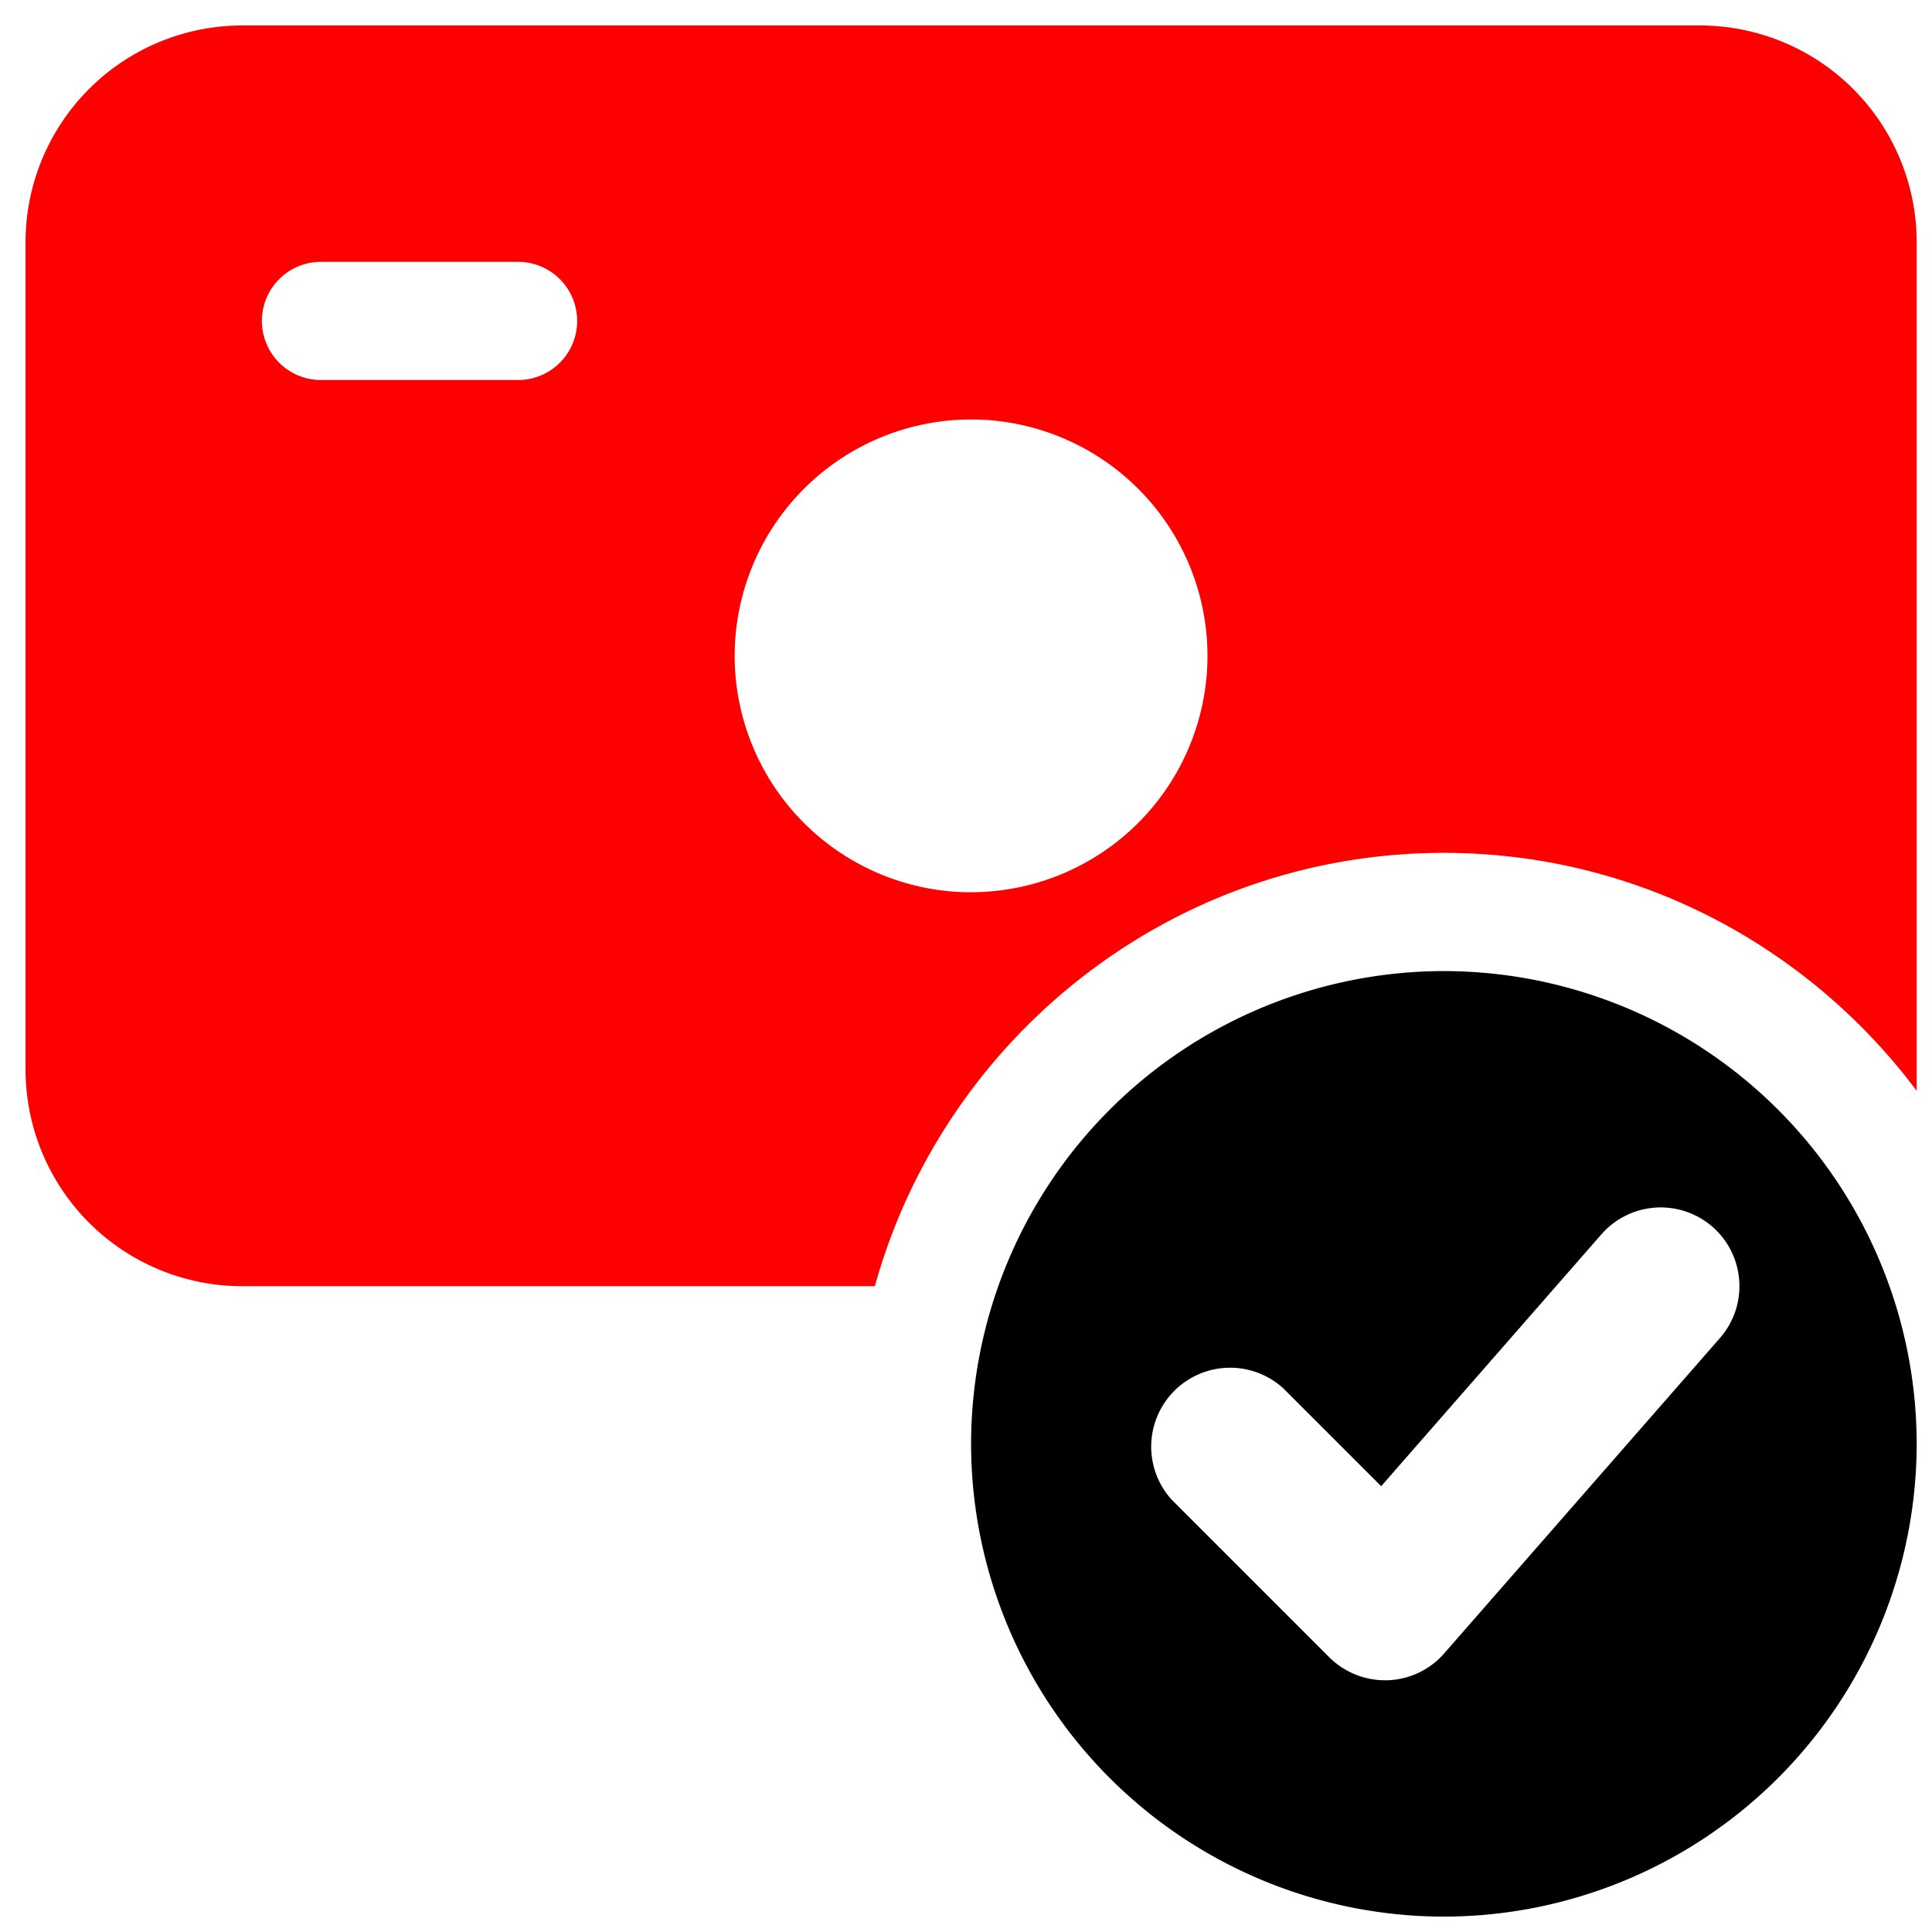
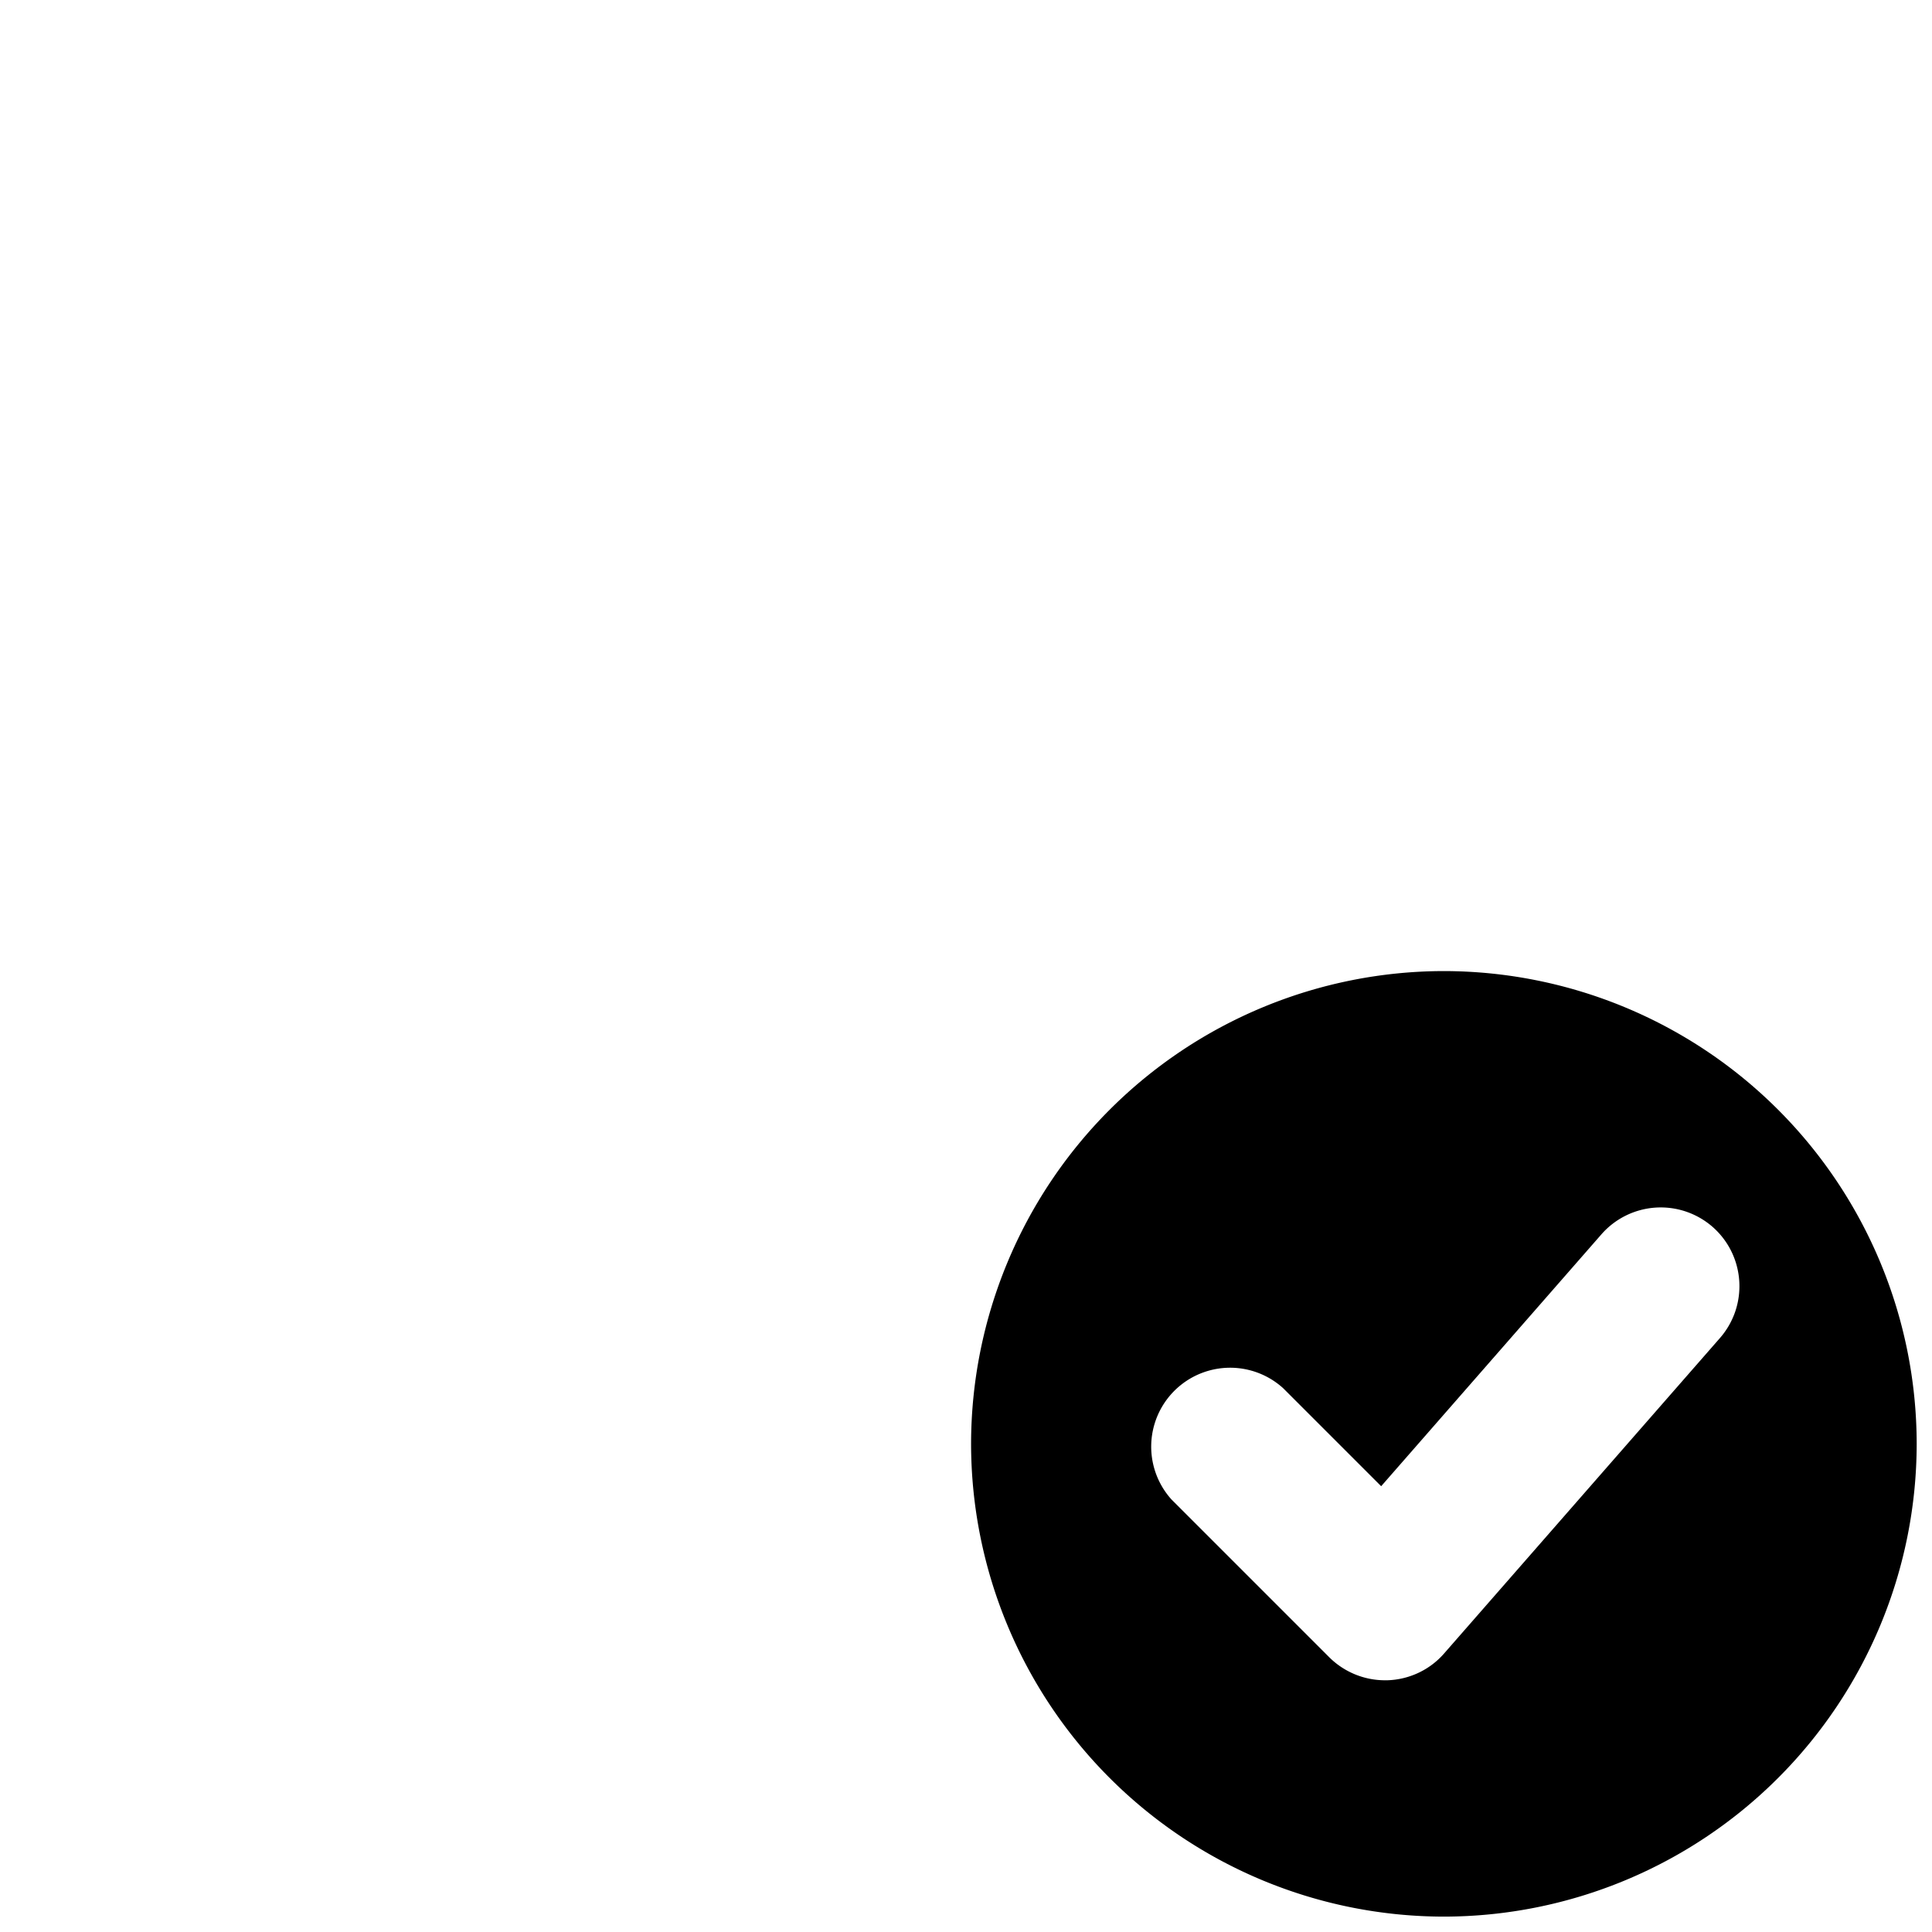
<svg xmlns="http://www.w3.org/2000/svg" width="27" height="27" viewBox="0 0 27 27">
  <g>
    <g>
      <g>
        <g>
          <g>
-             <path fill="red" d="M13.571 12.47a3.307 3.307 0 0 1-3.304-3.304 3.307 3.307 0 0 1 3.304-3.304 3.307 3.307 0 0 1 3.304 3.304 3.307 3.307 0 0 1-3.304 3.303zM7.24 5.311H4.486a.826.826 0 0 1 0-1.652H7.24a.826.826 0 0 1 0 1.652zM23.758.356H3.384A3.03 3.03 0 0 0 .357 3.384v11.563a3.03 3.03 0 0 0 3.027 3.028h8.842c.968-3.486 4.161-6.056 7.952-6.056 2.703 0 5.1 1.312 6.608 3.325V3.384A3.03 3.03 0 0 0 23.758.356z" />
-           </g>
+             </g>
        </g>
        <g>
          <g>
            <path d="M24.035 18.701l-3.853 4.406c-.2.23-.488.365-.792.375h-.036c-.29 0-.571-.116-.778-.322l-2.202-2.202a1.103 1.103 0 0 1 1.558-1.558l1.37 1.37 3.078-3.52a1.102 1.102 0 0 1 1.555-.103c.455.401.502 1.095.1 1.554zm-3.857-5.13a6.614 6.614 0 0 0-6.607 6.607 6.614 6.614 0 0 0 6.607 6.607 6.614 6.614 0 0 0 6.608-6.607 6.614 6.614 0 0 0-6.608-6.607z" />
          </g>
        </g>
      </g>
    </g>
  </g>
</svg>